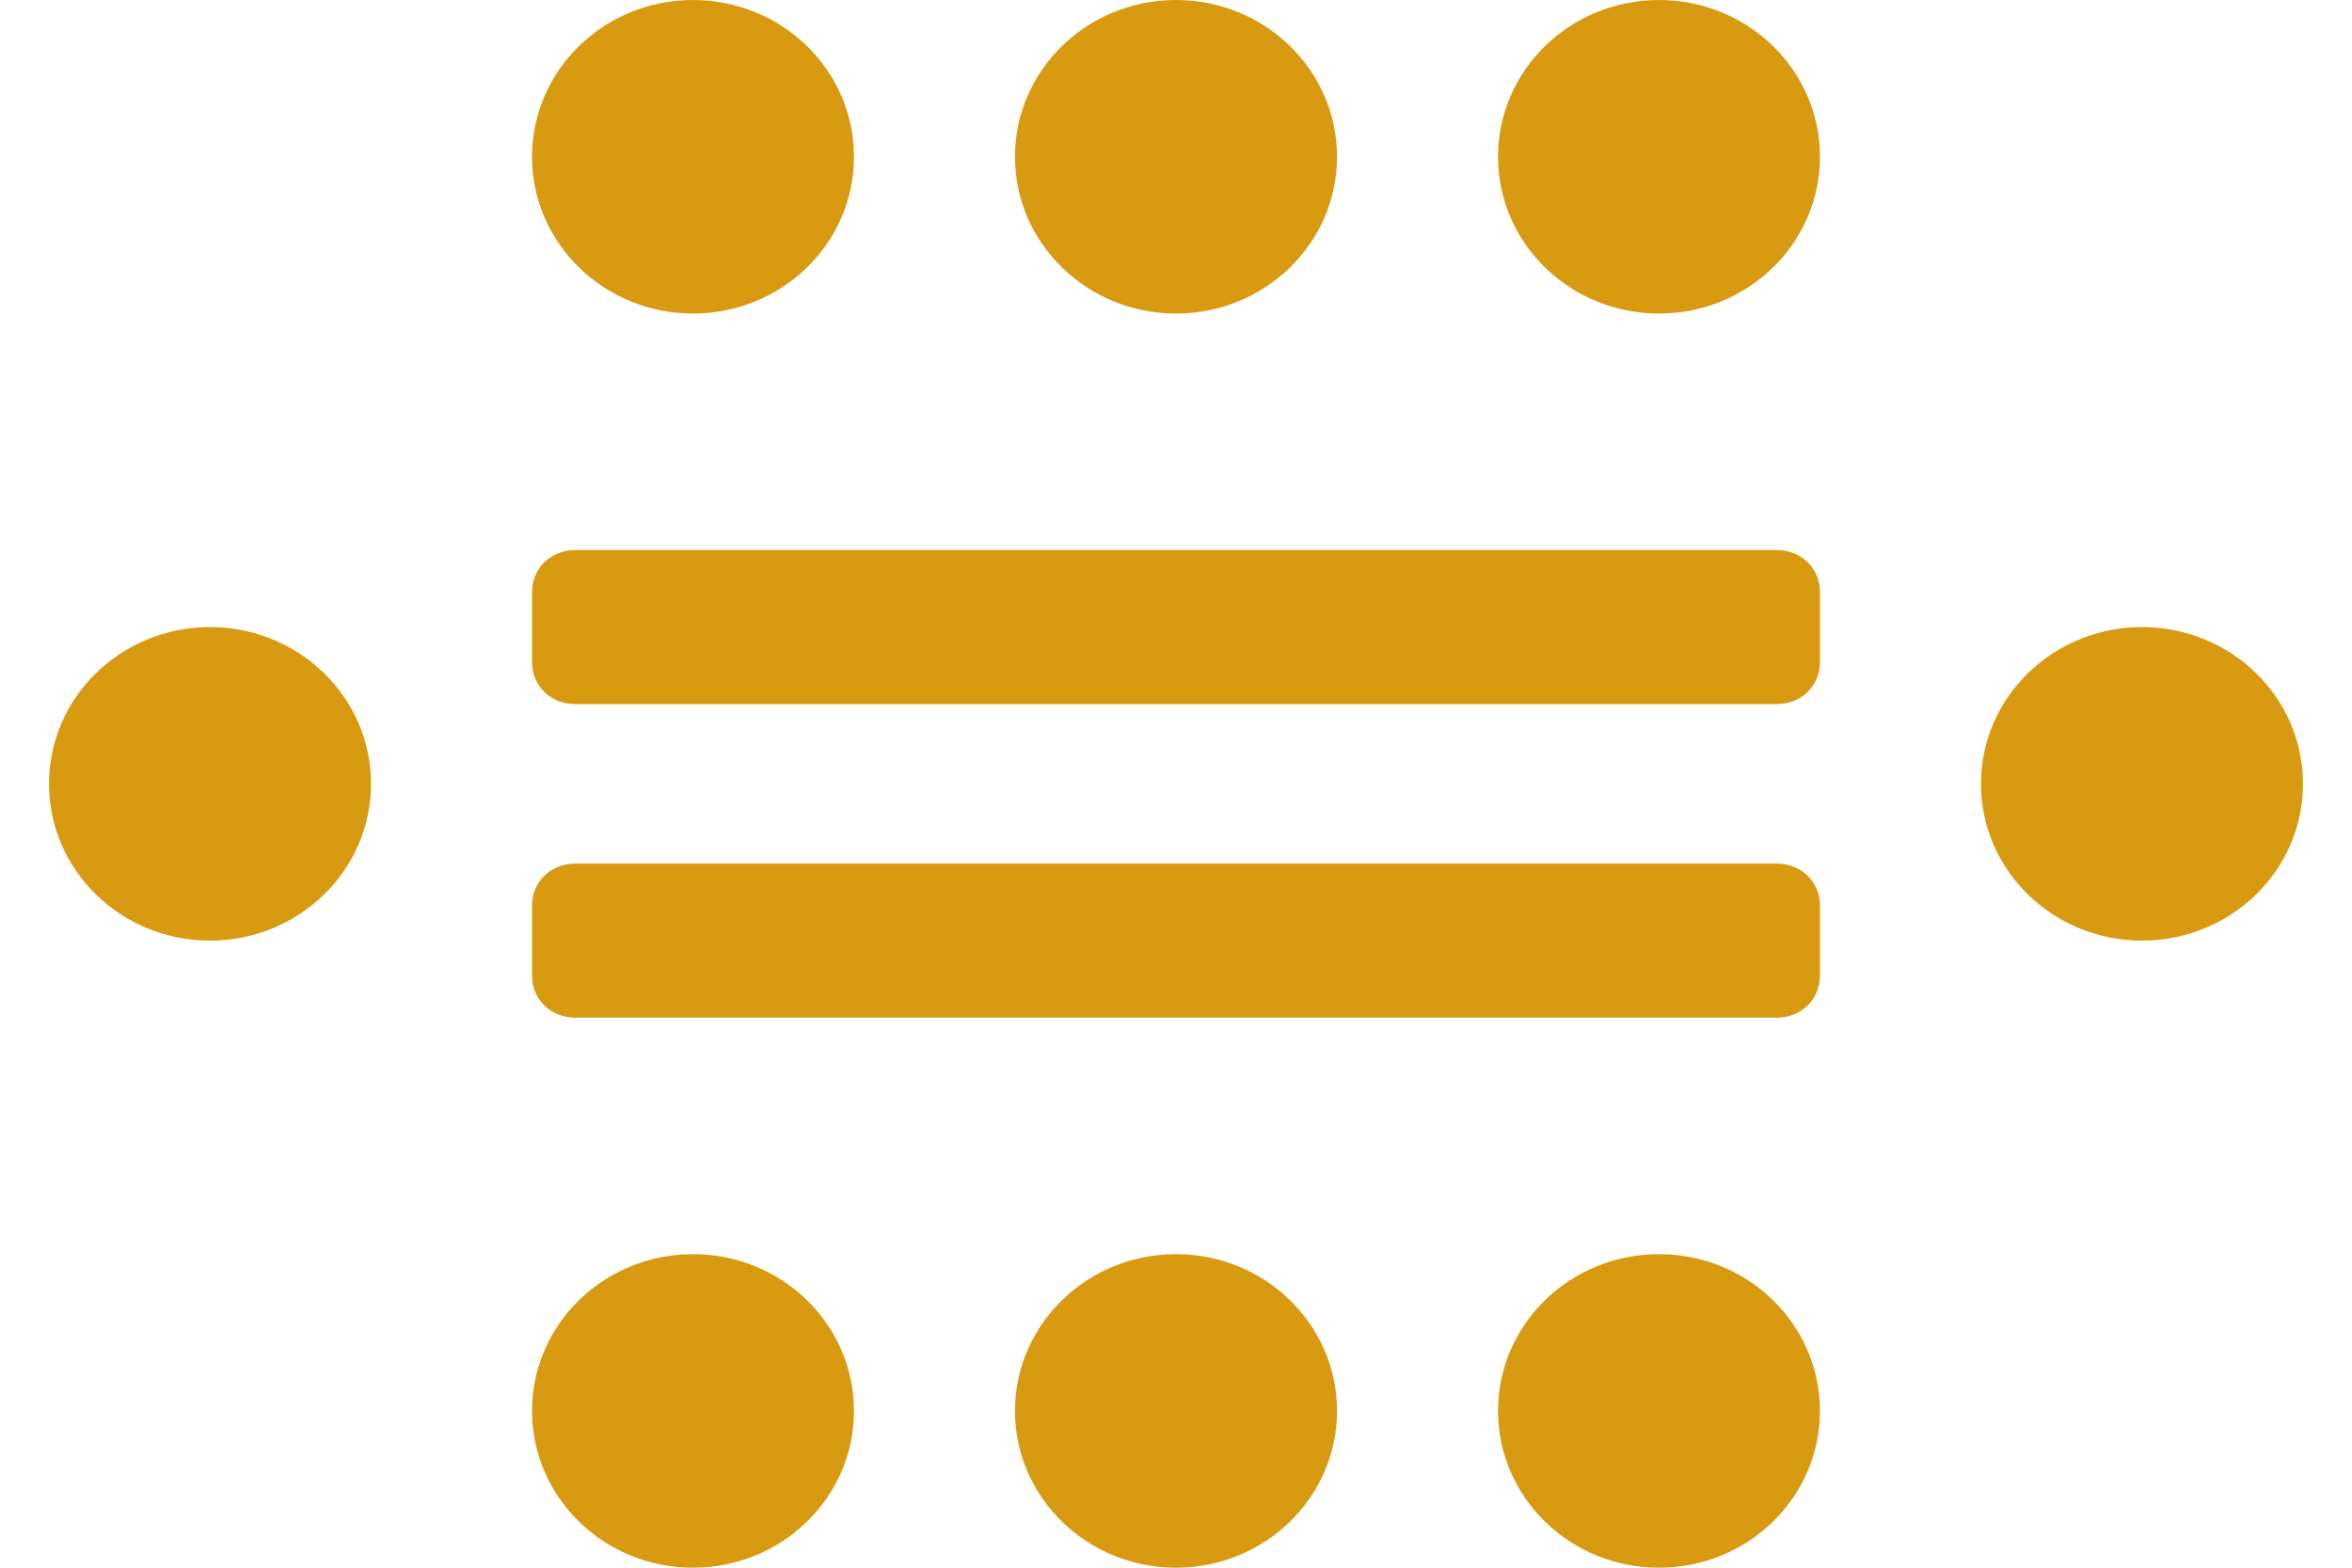
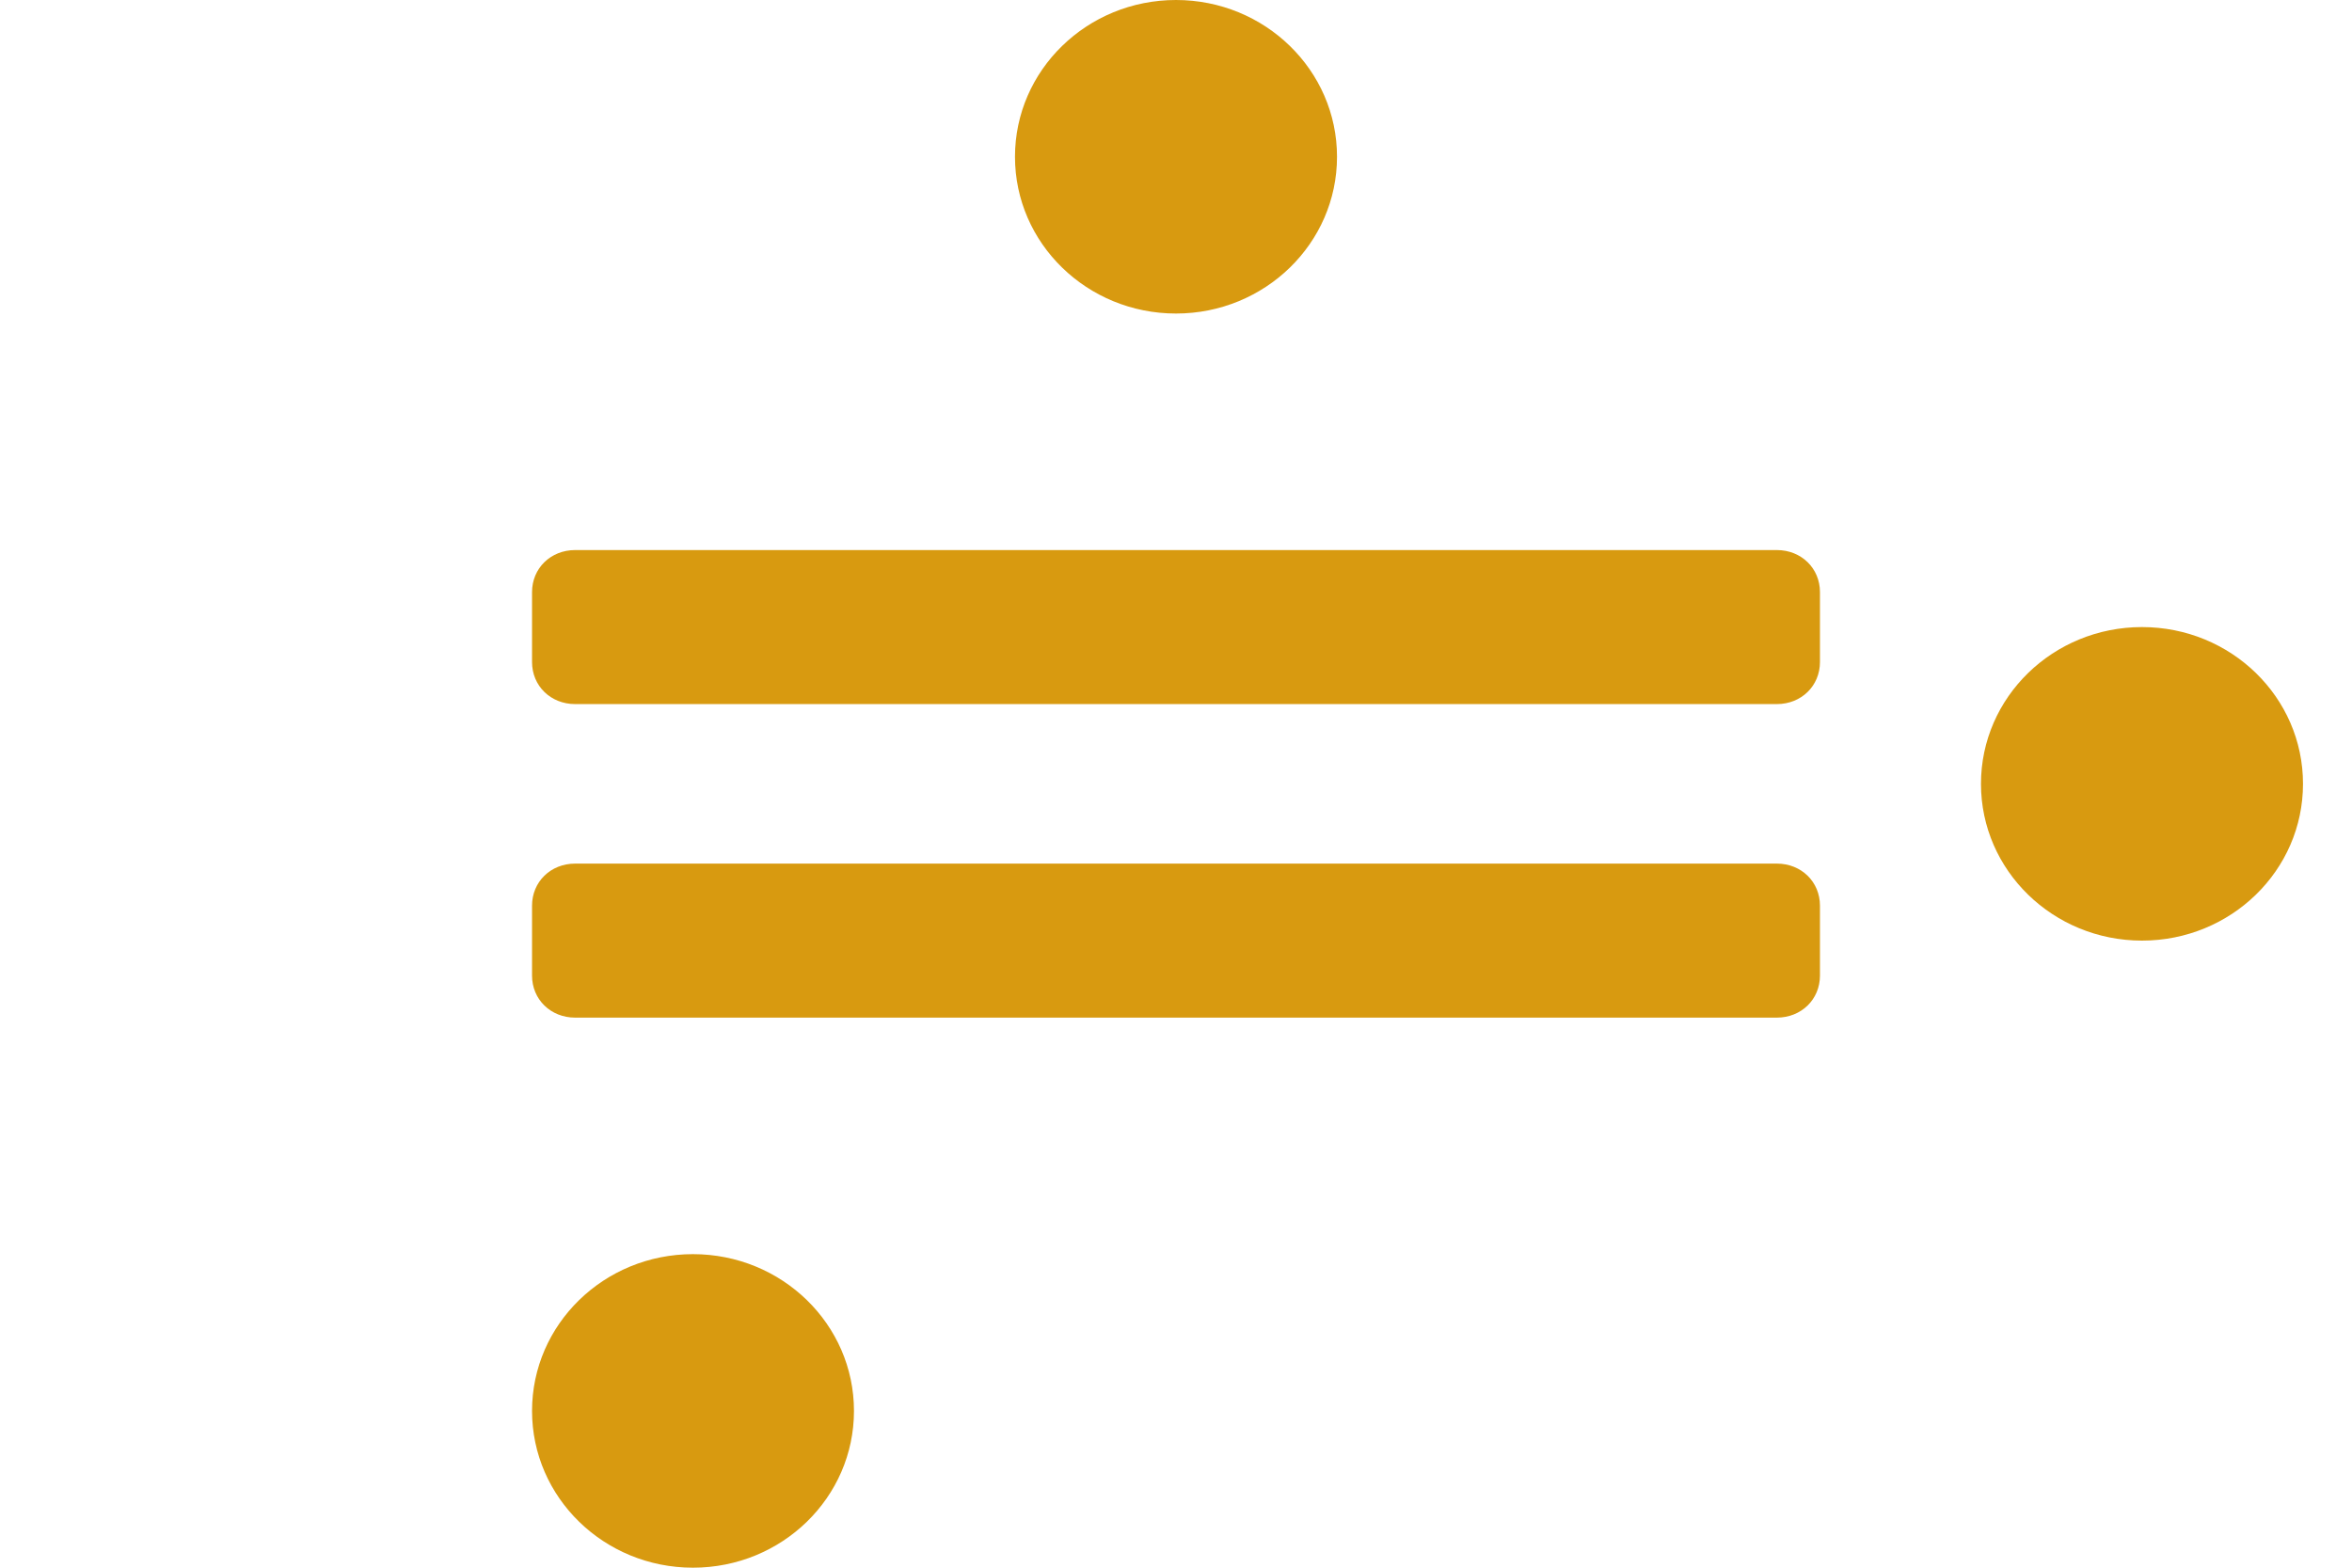
<svg xmlns="http://www.w3.org/2000/svg" width="24" height="16" viewBox="0 0 24 16" fill="#D89A10">
  <path d="M18.131 7.186H5.869C5.619 7.186 5.429 7 5.429 6.757V6.043C5.429 5.8 5.619 5.614 5.869 5.614H18.131C18.381 5.614 18.571 5.8 18.571 6.043V6.757C18.571 7 18.381 7.186 18.131 7.186Z" fill="#D89A10" />
  <path d="M18.131 10.386H5.869C5.619 10.386 5.429 10.2 5.429 9.957V9.243C5.429 9 5.619 8.814 5.869 8.814H18.131C18.381 8.814 18.571 9 18.571 9.243V9.957C18.571 10.2 18.381 10.386 18.131 10.386Z" fill="#D89A10" />
  <path d="M21.857 9.6C22.765 9.6 23.5 8.884 23.5 8C23.5 7.116 22.765 6.4 21.857 6.4C20.95 6.4 20.214 7.116 20.214 8C20.214 8.884 20.95 9.6 21.857 9.6Z" fill="#D89A10" />
-   <path d="M2.143 9.6C3.05 9.6 3.786 8.884 3.786 8C3.786 7.116 3.05 6.4 2.143 6.4C1.236 6.4 0.5 7.116 0.5 8C0.5 8.884 1.236 9.6 2.143 9.6Z" fill="#D89A10" />
-   <path d="M7.071 3.2C7.979 3.2 8.714 2.484 8.714 1.6C8.714 0.716 7.979 0 7.071 0C6.164 0 5.429 0.716 5.429 1.6C5.429 2.484 6.164 3.2 7.071 3.2Z" fill="#D89A10" />
  <path d="M12 3.2C12.907 3.2 13.643 2.484 13.643 1.6C13.643 0.716 12.907 0 12 0C11.093 0 10.357 0.716 10.357 1.6C10.357 2.484 11.093 3.2 12 3.2Z" fill="#D89A10" />
-   <path d="M16.929 3.2C17.836 3.2 18.571 2.484 18.571 1.6C18.571 0.716 17.836 0 16.929 0C16.021 0 15.286 0.716 15.286 1.6C15.286 2.484 16.021 3.2 16.929 3.2Z" fill="#D89A10" />
  <path d="M7.071 16C7.979 16 8.714 15.284 8.714 14.4C8.714 13.516 7.979 12.8 7.071 12.8C6.164 12.8 5.429 13.516 5.429 14.4C5.429 15.284 6.164 16 7.071 16Z" fill="#D89A10" />
-   <path d="M12 16C12.907 16 13.643 15.284 13.643 14.4C13.643 13.516 12.907 12.8 12 12.8C11.093 12.8 10.357 13.516 10.357 14.4C10.357 15.284 11.093 16 12 16Z" fill="#D89A10" />
-   <path d="M16.929 16C17.836 16 18.571 15.284 18.571 14.4C18.571 13.516 17.836 12.8 16.929 12.8C16.021 12.8 15.286 13.516 15.286 14.4C15.286 15.284 16.021 16 16.929 16Z" fill="#D89A10" />
</svg>